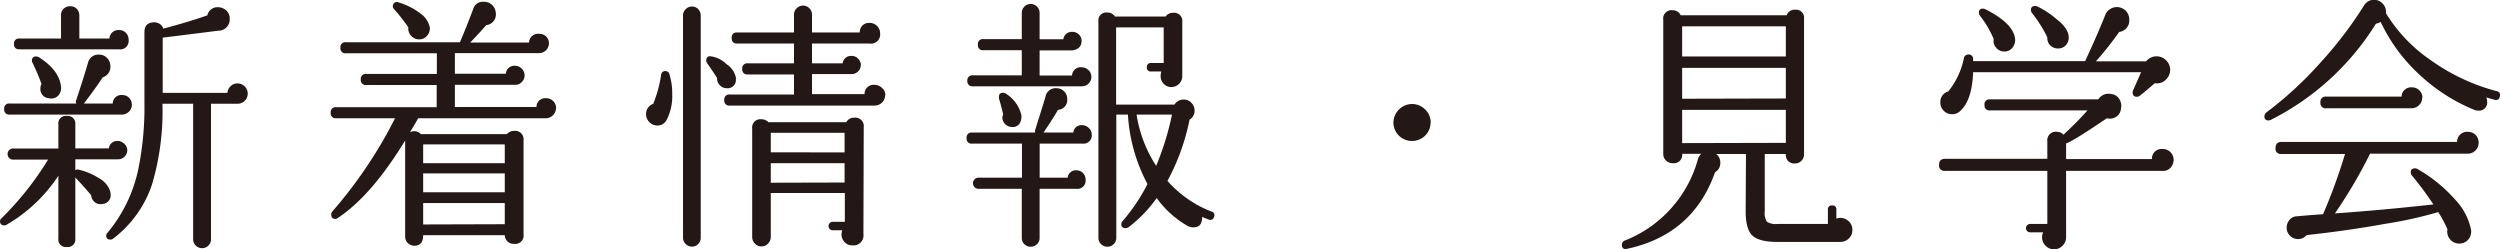
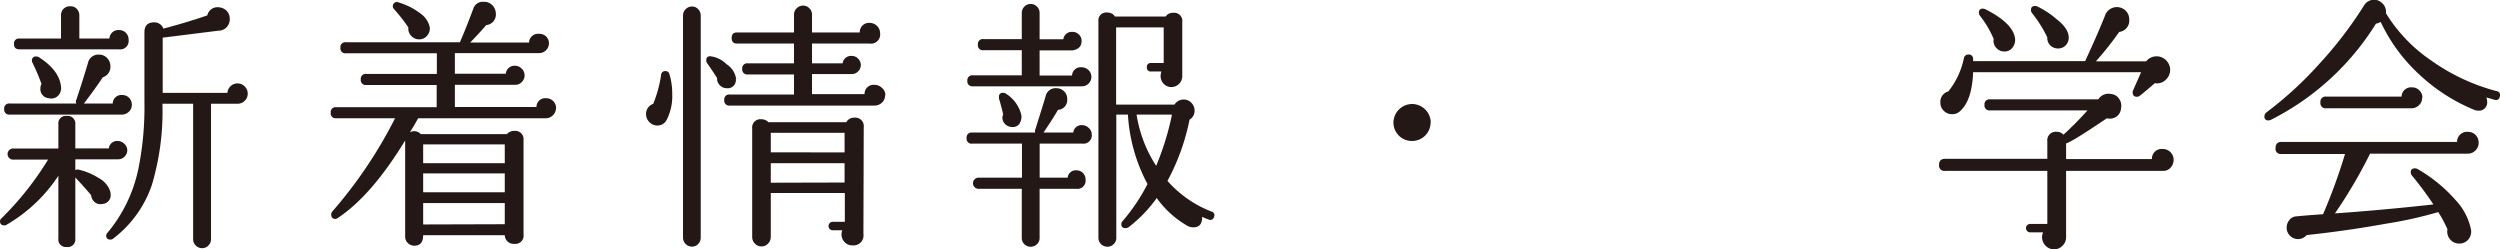
<svg xmlns="http://www.w3.org/2000/svg" viewBox="0 0 398.3 39.72">
  <defs>
    <style>.cls-1{fill:#231815;}</style>
  </defs>
  <g id="Layer_2" data-name="Layer 2">
    <g id="メイン">
      <path class="cls-1" d="M20.28,23.94a1.46,1.46,0,0,1-.42,1,1.4,1.4,0,0,1-1.05.44H12v1.73a.69.69,0,0,1,.5-.09,10.26,10.26,0,0,1,3.2,1.33,3.77,3.77,0,0,1,1.81,2,1.84,1.84,0,0,1,.12.63,1.38,1.38,0,0,1-1.3,1.51,1.43,1.43,0,0,1-1.22-.27,1.61,1.61,0,0,1-.59-1.12q-1-1.21-2.52-2.82V38a1.21,1.21,0,0,1-1.39,1.35A1.19,1.19,0,0,1,9.3,38V28a24.65,24.65,0,0,1-8.21,7.78.56.56,0,0,1-.37.13c-.48,0-.72-.23-.72-.67a.6.6,0,0,1,.25-.47,48.89,48.89,0,0,0,7.41-9.34H2.19a.89.89,0,1,1,0-1.77H9.3V19.81a1.19,1.19,0,0,1,1.35-1.34A1.21,1.21,0,0,1,12,19.81v3.83h5.34a1.34,1.34,0,0,1,1.43-1.18,1.44,1.44,0,0,1,1,.42A1.4,1.4,0,0,1,20.28,23.94ZM21,16.7a1.43,1.43,0,0,1-.48,1.11,1.61,1.61,0,0,1-1.12.45H1.56a.79.79,0,0,1-.89-.89.78.78,0,0,1,.89-.88h10.6a.65.65,0,0,1,0-.59q1.05-3.15,1.85-5.85A1.68,1.68,0,0,1,15.74,8.7a1.74,1.74,0,0,1,1.47.72,1.85,1.85,0,0,1,.38,1.13,1.75,1.75,0,0,1-1.22,1.77q-1.14,1.73-3,4.17h4.59a1.37,1.37,0,0,1,1.51-1.35,1.52,1.52,0,0,1,1.12.46A1.57,1.57,0,0,1,21,16.7ZM20.49,6.35a1.35,1.35,0,0,1-1.55,1.51H3.11c-.59,0-.88-.28-.88-.84a.78.78,0,0,1,.88-.88H9.72l0-3.75a1.38,1.38,0,0,1,.42-1A1.45,1.45,0,0,1,11.24,1a1.32,1.32,0,0,1,1,.42,1.45,1.45,0,0,1,.4,1V6.14h4.79A1.43,1.43,0,0,1,19,4.79a1.41,1.41,0,0,1,1.07.46A1.52,1.52,0,0,1,20.49,6.35ZM9.72,13.8a1.76,1.76,0,0,1-.46,1.45,1.54,1.54,0,0,1-1.47.4,1.45,1.45,0,0,1-1.35-1.6,1.43,1.43,0,0,1,.17-.68A32.66,32.66,0,0,0,5.18,10a.51.51,0,0,1-.09-.3A.6.6,0,0,1,5.77,9a.87.87,0,0,1,.37.08Q9.43,11.15,9.72,13.8Zm29.75,1.13A1.56,1.56,0,0,1,39,16.05a1.59,1.59,0,0,1-1.16.48H33.62V38.12a1.38,1.38,0,0,1-.42,1,1.37,1.37,0,0,1-1,.42,1.43,1.43,0,0,1-1.43-1.43V16.53H25.88A40.93,40.93,0,0,1,24.2,29.45,18,18,0,0,1,18.05,38a.67.67,0,0,1-.46.17c-.45,0-.67-.21-.67-.63a.63.63,0,0,1,.21-.46,23.28,23.28,0,0,0,4.88-10,49.72,49.72,0,0,0,1-10.85l0-11.07c0-1.07.51-1.6,1.55-1.6a1.52,1.52,0,0,1,1.47,1q3.79-1,7-2.11a1.65,1.65,0,0,1,1.69-1.3,2,2,0,0,1,.88.21,1.73,1.73,0,0,1,1,1.64,1.79,1.79,0,0,1-1.81,1.89L25.92,6V14.8H36.23a1.6,1.6,0,0,1,.51-1.07,1.54,1.54,0,0,1,1.09-.44,1.59,1.59,0,0,1,1.16.48A1.6,1.6,0,0,1,39.47,14.93Z" />
      <path class="cls-1" d="M88.58,17.25A1.64,1.64,0,0,1,87,18.84H66.62c-.42.76-.86,1.51-1.31,2.24a1.39,1.39,0,0,1,1.73.29H80.76a1.45,1.45,0,0,1,1.13-.51,1.33,1.33,0,0,1,1.52,1.48v15a1.32,1.32,0,0,1-1.48,1.51,1.41,1.41,0,0,1-1.51-1.38h-13c0,1.12-.48,1.68-1.43,1.68a1.47,1.47,0,0,1-1-.42,1.36,1.36,0,0,1-.44-1V22.38q-5.39,8.84-10.77,12.37a.54.54,0,0,1-.34.13c-.45,0-.67-.24-.67-.72a.73.73,0,0,1,.17-.46,72,72,0,0,0,10-14.86H53.57a.78.78,0,0,1-.88-.88.78.78,0,0,1,.88-.88h16V13.54H58.37a.78.78,0,0,1-.89-.88.78.78,0,0,1,.89-.88H69.6V8.49H55.13a.78.78,0,0,1-.89-.88.78.78,0,0,1,.89-.88H73.27c.58-1.32,1.3-3.1,2.14-5.35A1.56,1.56,0,0,1,77.05.29a1.8,1.8,0,0,1,1.6.8A2,2,0,0,1,79,2.14,1.7,1.7,0,0,1,77.47,4c-.67.78-1.53,1.71-2.56,2.78h9.38a1.43,1.43,0,0,1,1.6-1.39A1.55,1.55,0,0,1,87,5.8a1.52,1.52,0,0,1,.46,1.09A1.59,1.59,0,0,1,87,8a1.55,1.55,0,0,1-1.14.46H72.47v3.29h8.12a1.37,1.37,0,0,1,1.51-1.27,1.41,1.41,0,0,1,1,.44A1.47,1.47,0,0,1,83.58,12a1.44,1.44,0,0,1-.45,1.07,1.37,1.37,0,0,1-1,.44H72.47v3.54h13A1.39,1.39,0,0,1,87,15.65a1.57,1.57,0,0,1,1.6,1.6ZM68.47,4.33a1.7,1.7,0,0,1-.36,1.28A1.6,1.6,0,0,1,67,6.26a1.7,1.7,0,0,1-1.44-.5,1.64,1.64,0,0,1-.5-1.39,27.74,27.74,0,0,0-2.31-2.95A.67.67,0,0,1,62.58,1a.67.67,0,0,1,.27-.55.58.58,0,0,1,.61-.08A10.88,10.88,0,0,1,67,2.16,3.64,3.64,0,0,1,68.47,4.33ZM80.42,26v-3h-13v3Zm0,4.63v-3h-13v3Zm0,5.09V32.35h-13v3.41Z" />
      <path class="cls-1" d="M106.64,11.78A10.43,10.43,0,0,1,107.1,15a8.21,8.21,0,0,1-.84,4,1.65,1.65,0,0,1-1.56,1,1.83,1.83,0,0,1-1.77-1.77,1.68,1.68,0,0,1,1.14-1.68,19.82,19.82,0,0,0,1.26-4.63.62.62,0,0,1,.68-.59A.6.6,0,0,1,106.64,11.78Zm5,26.09a1.45,1.45,0,0,1-.4,1,1.32,1.32,0,0,1-1,.42,1.37,1.37,0,0,1-1-.42,1.38,1.38,0,0,1-.42-1V2.47a1.36,1.36,0,0,1,.42-1,1.34,1.34,0,0,1,1-.43,1.3,1.3,0,0,1,1,.43,1.42,1.42,0,0,1,.4,1Zm5.59-25.3a1.3,1.3,0,0,1-1.47,1.48,1.44,1.44,0,0,1-1.09-.49,1.39,1.39,0,0,1-.42-1.11c-.34-.56-.87-1.36-1.6-2.4a.76.76,0,0,1-.13-.42c0-.45.21-.67.63-.67a4.36,4.36,0,0,1,2.59,1.26A3.36,3.36,0,0,1,117.28,12.57Zm23.78,2.61a1.55,1.55,0,0,1-.5,1.18,1.76,1.76,0,0,1-1.23.46h-23a.78.78,0,0,1-.89-.88.78.78,0,0,1,.89-.88h10.22v-3.2h-7.36a.79.79,0,0,1-.89-.88.79.79,0,0,1,.89-.89h7.36V6.94h-9.09c-.56,0-.84-.3-.84-.89s.28-.88.84-.88h9.09V2.31a1.35,1.35,0,0,1,.44-1,1.46,1.46,0,0,1,1-.42,1.37,1.37,0,0,1,1,.42,1.38,1.38,0,0,1,.43,1V5.17h7.61a1.46,1.46,0,0,1,1.6-1.52,1.66,1.66,0,0,1,1.64,1.64,1.47,1.47,0,0,1-1.68,1.65h-9.17v3.15h4.88a1.34,1.34,0,0,1,1.43-1.18,1.38,1.38,0,0,1,1.05.45,1.43,1.43,0,0,1,.42,1,1.46,1.46,0,0,1-.42,1,1.4,1.4,0,0,1-1.05.44h-6.31v3.2h8.37a1.44,1.44,0,0,1,1.6-1.48,1.63,1.63,0,0,1,1.16.47A1.52,1.52,0,0,1,141.06,15.18Zm-3.45,22.1a1.59,1.59,0,0,1-1.77,1.81,1.62,1.62,0,0,1-1.24-.53,1.73,1.73,0,0,1-.48-1.2,2,2,0,0,1,.12-.67H132.6a.68.68,0,0,1,0-1.35h2V30.75H122.8v7a1.44,1.44,0,0,1-.45,1.07,1.37,1.37,0,0,1-1,.44,1.44,1.44,0,0,1-1.07-.44,1.46,1.46,0,0,1-.44-1.07V20.49A1.32,1.32,0,0,1,121.32,19a1.51,1.51,0,0,1,1.1.47h12.41a1.37,1.37,0,0,1,1.26-.72,1.35,1.35,0,0,1,1.52,1.52Zm-3-13V21.16H122.8v3.11Zm0,4.8V26H122.8v3.11Z" />
      <path class="cls-1" d="M173.93,21.37a1.32,1.32,0,0,1-1.48,1.51h-6.81v5.43h4.46a1.29,1.29,0,0,1,1.43-1.17,1.38,1.38,0,0,1,1,.42,1.42,1.42,0,0,1,.42,1.05,1.3,1.3,0,0,1-1.47,1.47h-5.85v7.83a1.32,1.32,0,0,1-.42,1,1.45,1.45,0,0,1-1,.4,1.43,1.43,0,0,1-1-.4,1.32,1.32,0,0,1-.42-1V30.08H156a.89.89,0,1,1,0-1.77h6.82V22.88h-7.92A.78.78,0,0,1,154,22a.78.78,0,0,1,.88-.88h10.06a.63.63,0,0,1,0-.47c.9-2.86,1.45-4.62,1.64-5.3a1.64,1.64,0,0,1,1.73-1.3,1.7,1.7,0,0,1,1.22.5,1.66,1.66,0,0,1,.5,1.22,1.56,1.56,0,0,1-1.47,1.73c-.62,1.07-1.39,2.27-2.31,3.62H171a1.3,1.3,0,0,1,1.43-1.18,1.47,1.47,0,0,1,1,.42A1.36,1.36,0,0,1,173.93,21.37Zm-.05-9.13a1.5,1.5,0,0,1-1.51,1.51H155a.78.78,0,0,1-.88-.88A.78.78,0,0,1,155,12h7.79V8h-6.11a.78.78,0,0,1-.88-.88.78.78,0,0,1,.88-.89h6.11V2.05a1.38,1.38,0,0,1,.42-1,1.37,1.37,0,0,1,1-.42,1.38,1.38,0,0,1,1,.42,1.38,1.38,0,0,1,.42,1V6.26h3.78a1.34,1.34,0,0,1,1.43-1.18,1.4,1.4,0,0,1,1.06.43,1.36,1.36,0,0,1,.42,1c0,.85-.48,1.35-1.43,1.52h-5.26v4h5.17a1.36,1.36,0,0,1,1.52-1.31,1.54,1.54,0,0,1,1.09.44A1.49,1.49,0,0,1,173.88,12.24Zm-11.15,6.14a2.11,2.11,0,0,1-.33,1.37,1.32,1.32,0,0,1-1.22.48,1.54,1.54,0,0,1-1.06-.48,1.44,1.44,0,0,1-.42-1,1.2,1.2,0,0,1,.13-.51c-.23-1-.45-1.82-.67-2.52a1.17,1.17,0,0,1,0-.3.56.56,0,0,1,.64-.63.84.84,0,0,1,.46.13A5.54,5.54,0,0,1,162.73,18.38Zm30.68,16.2a.6.6,0,0,1-.88.38,6.74,6.74,0,0,1-1-.42c0,1.12-.42,1.68-1.43,1.68a1.91,1.91,0,0,1-.93-.25,15.43,15.43,0,0,1-4.88-4.42,21.82,21.82,0,0,1-4.46,4.63.94.94,0,0,1-.51.17c-.45,0-.67-.21-.67-.63a.76.76,0,0,1,.25-.55,29.7,29.7,0,0,0,3.92-5.85,26.72,26.72,0,0,1-3.12-11.06h-1.85V38A1.43,1.43,0,0,1,175,38V3.4A1.25,1.25,0,0,1,176.41,2a1.38,1.38,0,0,1,1.22.63h8.08a1.37,1.37,0,0,1,1.18-.59,1.31,1.31,0,0,1,1.47,1.48l0,8.62a1.74,1.74,0,0,1-1.73,1.73,1.62,1.62,0,0,1-1.24-.53,1.73,1.73,0,0,1-.48-1.2,2.45,2.45,0,0,1,.12-.75H183.4a.6.6,0,0,1-.68-.68.6.6,0,0,1,.68-.67h2V4.37h-7.58V16.66h9.3a1.69,1.69,0,0,1,1.47-.8,1.61,1.61,0,0,1,1.22.52,1.73,1.73,0,0,1,.51,1.24,1.62,1.62,0,0,1-.8,1.44A34.89,34.89,0,0,1,186,28.82a18,18,0,0,0,7,4.88A.6.6,0,0,1,193.41,34.58Zm-6.69-16.32h-5.64a20.78,20.78,0,0,0,3.12,8.16A44.08,44.08,0,0,0,186.72,18.26Z" />
      <path class="cls-1" d="M227.92,19.52A2.94,2.94,0,0,1,225,22.46,2.94,2.94,0,0,1,222,19.52,3,3,0,0,1,225,16.57a3,3,0,0,1,2.95,2.95Z" />
-       <path class="cls-1" d="M295.12,36.65a1.8,1.8,0,0,1-.56,1.34,1.89,1.89,0,0,1-1.37.55l-10.1,0c-1.88,0-3.18-.35-3.89-1s-1.08-2-1.08-3.83l.05-9.17h-4.72a1.74,1.74,0,0,1,.63,1.38,1.66,1.66,0,0,1-.84,1.52q-3.5,9.93-14,12.2c-.56.12-.84-.1-.84-.63a.7.7,0,0,1,.42-.67,19.45,19.45,0,0,0,11.7-13,1.85,1.85,0,0,1,.54-.84H268A1.32,1.32,0,0,1,266.51,26a1.49,1.49,0,0,1-1.07-.42,1.38,1.38,0,0,1-.45-1.05V3.15a1.33,1.33,0,0,1,1.48-1.52,1.38,1.38,0,0,1,1.3.8h16.88A1.34,1.34,0,0,1,286,1.55,1.28,1.28,0,0,1,287.42,3V24.57a1.42,1.42,0,0,1-.42,1.05,1.38,1.38,0,0,1-1,.42,1.32,1.32,0,0,1-1.47-1.51h-3.37l0,9.17a2.42,2.42,0,0,0,.36,1.64,2.71,2.71,0,0,0,1.7.34h8V33.41a.6.6,0,0,1,.67-.68.6.6,0,0,1,.68.68v1.43a1.65,1.65,0,0,1,.63-.13,1.93,1.93,0,0,1,1.35.55A1.8,1.8,0,0,1,295.12,36.65ZM284.52,9V4.2H268V9Zm0,6.69V10.81H268v4.92Zm0,7.07V17.5H268v5.3Z" />
      <path class="cls-1" d="M346.3,25.45a1.81,1.81,0,0,1-.47,1.24,1.45,1.45,0,0,1-1.13.53H329.17V37.78a1.87,1.87,0,0,1-.57,1.37,1.82,1.82,0,0,1-1.33.57,1.8,1.8,0,0,1-1.38-.59,1.9,1.9,0,0,1-.55-1.35,1.78,1.78,0,0,1,.17-.76h-2.06a.67.67,0,1,1,0-1.34h2.73V27.22H309.94a.85.85,0,0,1-1-1c0-.62.32-.92,1-.92h16.24V22.51A1.35,1.35,0,0,1,327.7,21a1.39,1.39,0,0,1,1.05.46,54.28,54.28,0,0,0,3.83-3.87H317.05a.78.78,0,0,1-.88-.88.78.78,0,0,1,.88-.88H334.3a1.93,1.93,0,0,1,2.06-.85,1.69,1.69,0,0,1,1.27.78,1.91,1.91,0,0,1,.29,1.5,1.74,1.74,0,0,1-1.85,1.64,2,2,0,0,1-.42-.05c-3.65,2.47-5.81,3.81-6.48,4v2.49h13.67a1.55,1.55,0,0,1,1.73-1.6,1.64,1.64,0,0,1,1.22.5A1.67,1.67,0,0,1,346.3,25.45Zm-.85-15.4a2.11,2.11,0,0,1-.44,2.69,1.92,1.92,0,0,1-1.7.51c-1.1.95-1.9,1.63-2.4,2a.73.73,0,0,1-.46.17c-.45,0-.68-.24-.68-.72a.75.75,0,0,1,.09-.34l1.26-2.86H314.36q-.18,4.55-2.11,6.23a1.72,1.72,0,0,1-1.22.46,1.79,1.79,0,0,1-1.43-.63,1.72,1.72,0,0,1-.46-1.22,1.71,1.71,0,0,1,1.26-1.77,12.38,12.38,0,0,0,2.48-5.26.72.72,0,0,1,.72-.63.69.69,0,0,1,.76.68v.38H332.2q1.89-4.05,3.15-7.2a2,2,0,0,1,3.31-.84,1.92,1.92,0,0,1,.57,1.39,1.82,1.82,0,0,1-1.6,2,51.94,51.94,0,0,1-3.71,4.68h8a2.14,2.14,0,0,1,3.53.29Zm-24.4-3.83a2,2,0,0,1-.47,1.43,1.56,1.56,0,0,1-1.34.55A1.66,1.66,0,0,1,318,7.57a1.58,1.58,0,0,1-.36-1.35,16.36,16.36,0,0,0-2.15-3.66.84.84,0,0,1-.21-.55.56.56,0,0,1,.63-.63,1,1,0,0,1,.47.13C319.32,3,320.88,4.57,321.05,6.22ZM329.59,6a1.72,1.72,0,0,1-.48,1.22,1.6,1.6,0,0,1-1.2.5,1.71,1.71,0,0,1-1.27-.5,1.6,1.6,0,0,1-.46-1.26,20.15,20.15,0,0,0-2.4-3.83.84.84,0,0,1-.21-.55c0-.42.23-.63.68-.63a.9.9,0,0,1,.42.12,13.65,13.65,0,0,1,3,2C329,4.09,329.59,5.07,329.59,6Z" />
      <path class="cls-1" d="M398.27,15.39a.62.62,0,0,1-.84.51l-1.31-.38a1.51,1.51,0,0,1,.13.63,1.3,1.3,0,0,1-1.48,1.47,1.53,1.53,0,0,1-.67-.16,28.79,28.79,0,0,1-8.73-5.66,26.89,26.89,0,0,1-6.08-8.31,2.4,2.4,0,0,1-.76.29A41.85,41.85,0,0,1,361.78,19.1a.92.92,0,0,1-.38.08.56.56,0,0,1-.63-.63.8.8,0,0,1,.3-.63,58.44,58.44,0,0,0,8.54-7.85,63.57,63.57,0,0,0,7-9.15A1.87,1.87,0,0,1,377.86,0a1.83,1.83,0,0,1,1.66.49,1.88,1.88,0,0,1,.61,1.62,24.65,24.65,0,0,0,7.24,7.55,32,32,0,0,0,10.39,4.86A.62.62,0,0,1,398.27,15.39Zm-3.37,7.37a1.71,1.71,0,0,1-.5,1.2,1.65,1.65,0,0,1-1.23.52H377.6A77.26,77.26,0,0,1,372,34q7.65-.54,15.69-1.43A54.44,54.44,0,0,0,384.3,28a.85.85,0,0,1-.22-.55c0-.42.23-.63.68-.63a.84.84,0,0,1,.42.12,23.69,23.69,0,0,1,6.1,5,9.73,9.73,0,0,1,2.4,4.63,1.92,1.92,0,0,1-.44,1.6,1.83,1.83,0,0,1-1.41.63,1.85,1.85,0,0,1-1.5-.69,1.88,1.88,0,0,1-.4-1.58,19.55,19.55,0,0,0-1.47-2.74,65.89,65.89,0,0,1-8.33,1.85q-6.31,1.14-12.63,1.81a1.81,1.81,0,0,1-3.19-1.18,1.89,1.89,0,0,1,.44-1.22,1.46,1.46,0,0,1,1.11-.58c1.21-.12,2.63-.23,4.25-.34a89.25,89.25,0,0,0,3.5-9.6H363.46a.81.81,0,0,1-.92-.92c0-.65.31-1,.92-1h28a1.59,1.59,0,0,1,1.76-1.6,1.66,1.66,0,0,1,1.23.53A1.75,1.75,0,0,1,394.9,22.76Zm-9-7.2a1.58,1.58,0,0,1-.51,1.2,1.7,1.7,0,0,1-1.22.49H370.62a.82.82,0,0,1-.93-.93.82.82,0,0,1,.93-.93h12a1.51,1.51,0,0,1,1.69-1.47,1.55,1.55,0,0,1,1.15.49A1.54,1.54,0,0,1,385.94,15.56Z" />
    </g>
  </g>
</svg>